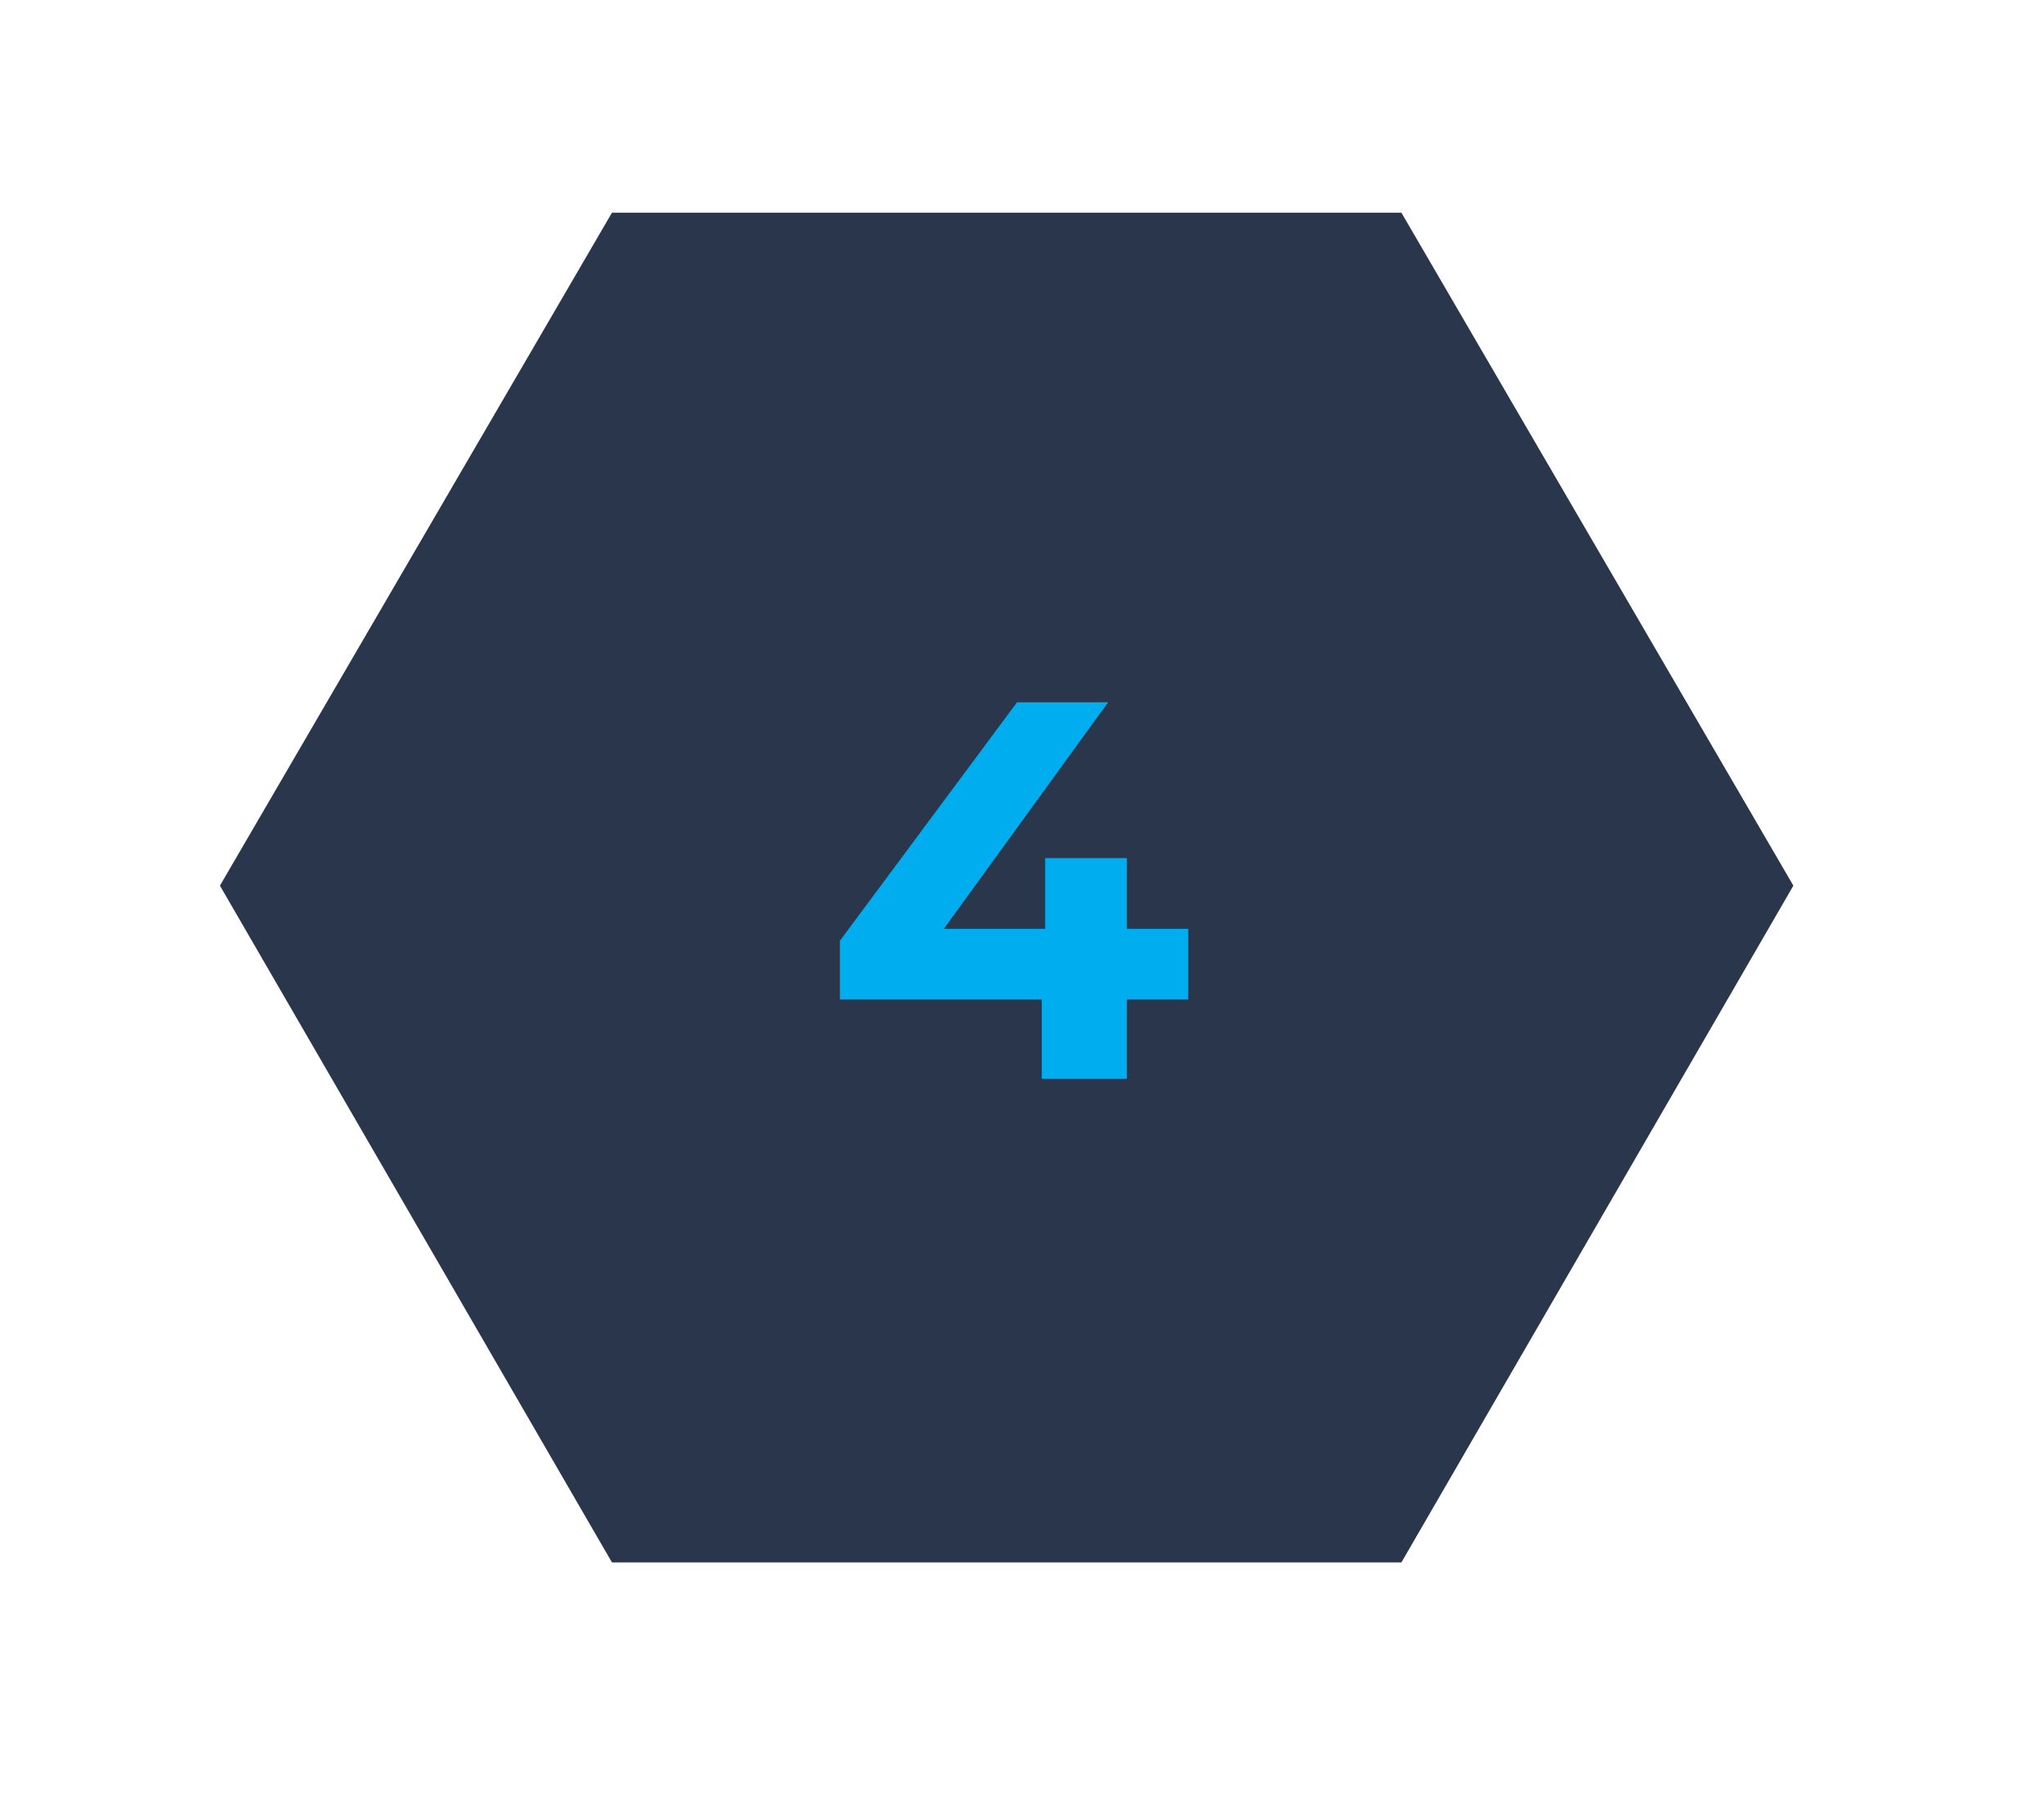
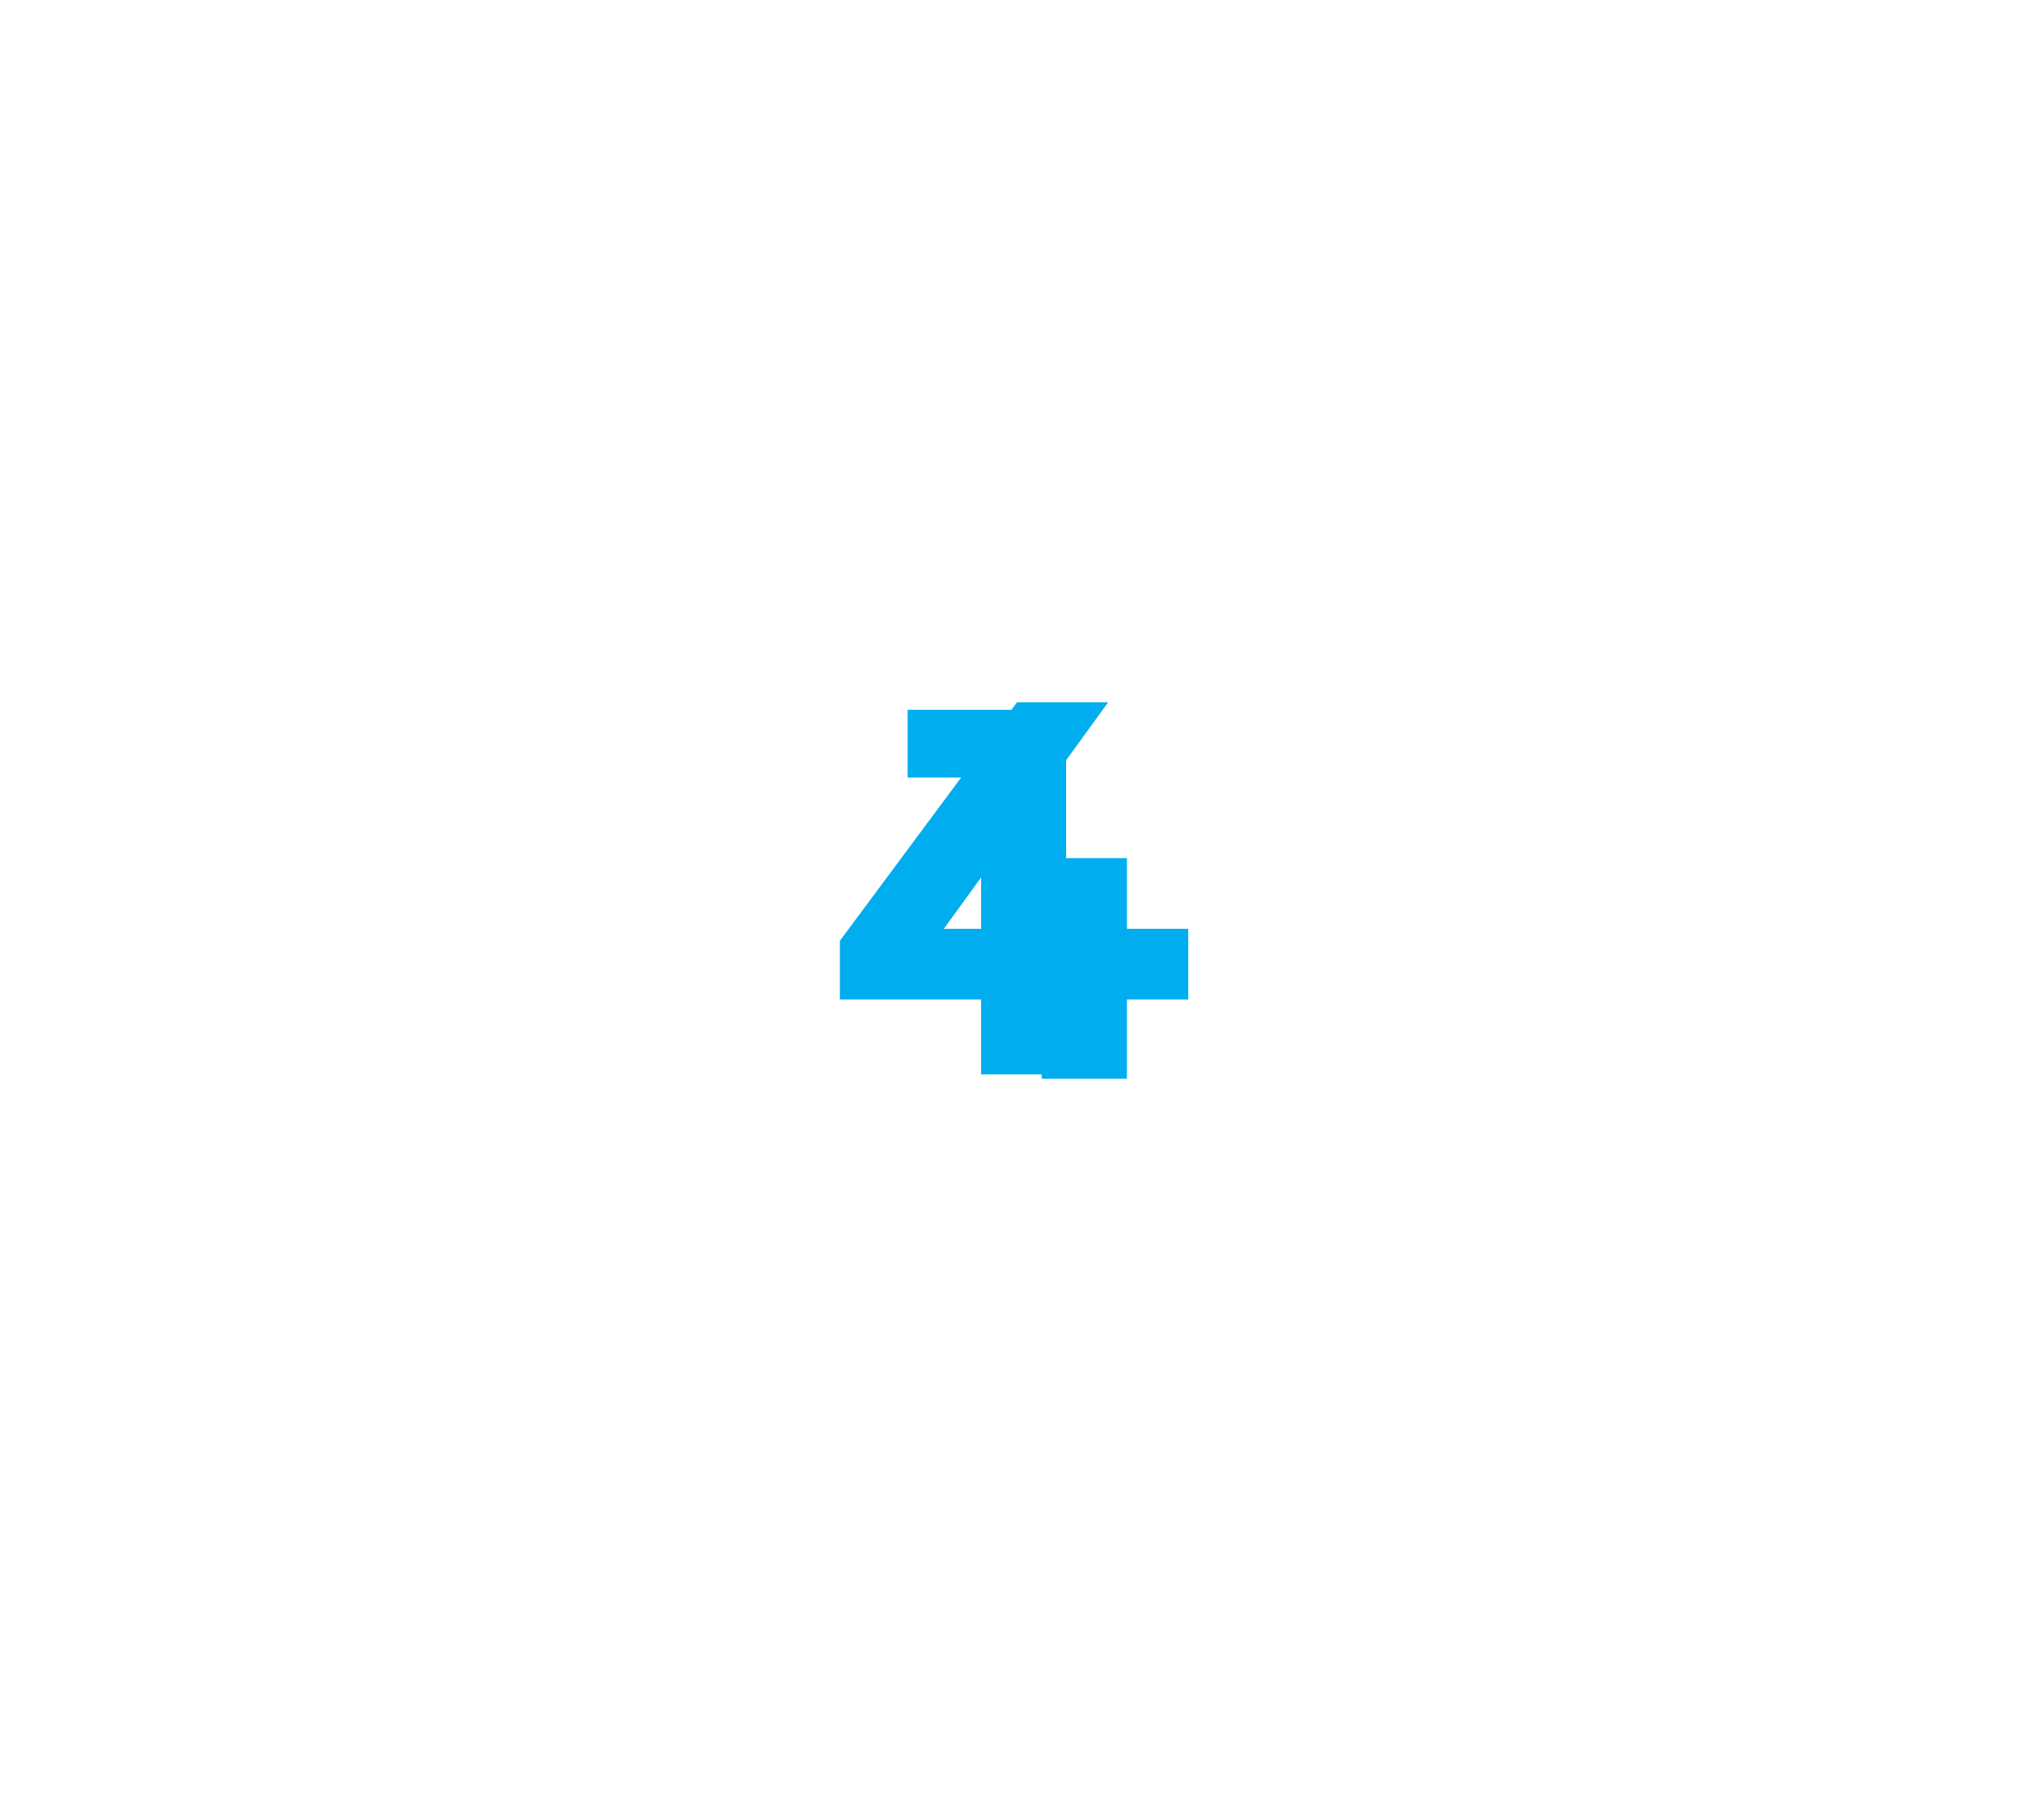
<svg xmlns="http://www.w3.org/2000/svg" width="50" zoomAndPan="magnify" viewBox="0 0 37.5 33" height="44" preserveAspectRatio="xMidYMid meet" version="1.0">
  <defs>
    <g />
    <clipPath id="a60547269a">
      <path d="M 4.035 3.801 L 32.902 3.801 L 32.902 28.965 L 4.035 28.965 Z M 4.035 3.801 " clip-rule="nonzero" />
    </clipPath>
    <clipPath id="2d087955fe">
      <path d="M 11.691 9.871 L 25.902 9.871 L 25.902 23.785 L 11.691 23.785 Z M 11.691 9.871 " clip-rule="nonzero" />
    </clipPath>
    <clipPath id="e0c7c0d799">
-       <path d="M 0.691 0.871 L 14.902 0.871 L 14.902 14.785 L 0.691 14.785 Z M 0.691 0.871 " clip-rule="nonzero" />
-     </clipPath>
+       </clipPath>
    <clipPath id="bf373e885c">
      <rect x="0" width="15" y="0" height="15" />
    </clipPath>
  </defs>
  <g clip-path="url(#a60547269a)">
-     <path fill="#2a364b" d="M 11.227 3.902 L 25.711 3.902 L 32.902 16.246 L 25.711 28.66 L 11.227 28.66 L 4.035 16.246 Z M 11.227 3.902 " fill-opacity="1" fill-rule="nonzero" />
-   </g>
+     </g>
  <path fill="#00adee" d="M 16.652 13.02 L 19.559 13.02 L 19.559 19.707 L 18 19.707 L 18 14.262 L 16.652 14.262 Z M 16.652 13.02 " fill-opacity="1" fill-rule="nonzero" />
  <g clip-path="url(#2d087955fe)">
    <g transform="matrix(1, 0, 0, 1, 11, 9)">
      <g clip-path="url(#bf373e885c)">
        <g clip-path="url(#e0c7c0d799)">
-           <path fill="#2a364b" d="M 0.691 0.871 L 14.879 0.871 L 14.879 14.785 L 0.691 14.785 Z M 0.691 0.871 " fill-opacity="1" fill-rule="nonzero" />
+           <path fill="#2a364b" d="M 0.691 0.871 L 14.879 0.871 L 14.879 14.785 L 0.691 14.785 M 0.691 0.871 " fill-opacity="1" fill-rule="nonzero" />
        </g>
      </g>
    </g>
  </g>
  <g fill="#00adee" fill-opacity="1">
    <g transform="translate(15.097, 19.788)">
      <g>
        <path d="M 6.703 -1.453 L 5.578 -1.453 L 5.578 0 L 4.016 0 L 4.016 -1.453 L 0.312 -1.453 L 0.312 -2.531 L 3.562 -6.906 L 5.234 -6.906 L 2.219 -2.75 L 4.078 -2.75 L 4.078 -4.047 L 5.578 -4.047 L 5.578 -2.75 L 6.703 -2.75 Z M 6.703 -1.453 " />
      </g>
    </g>
  </g>
</svg>